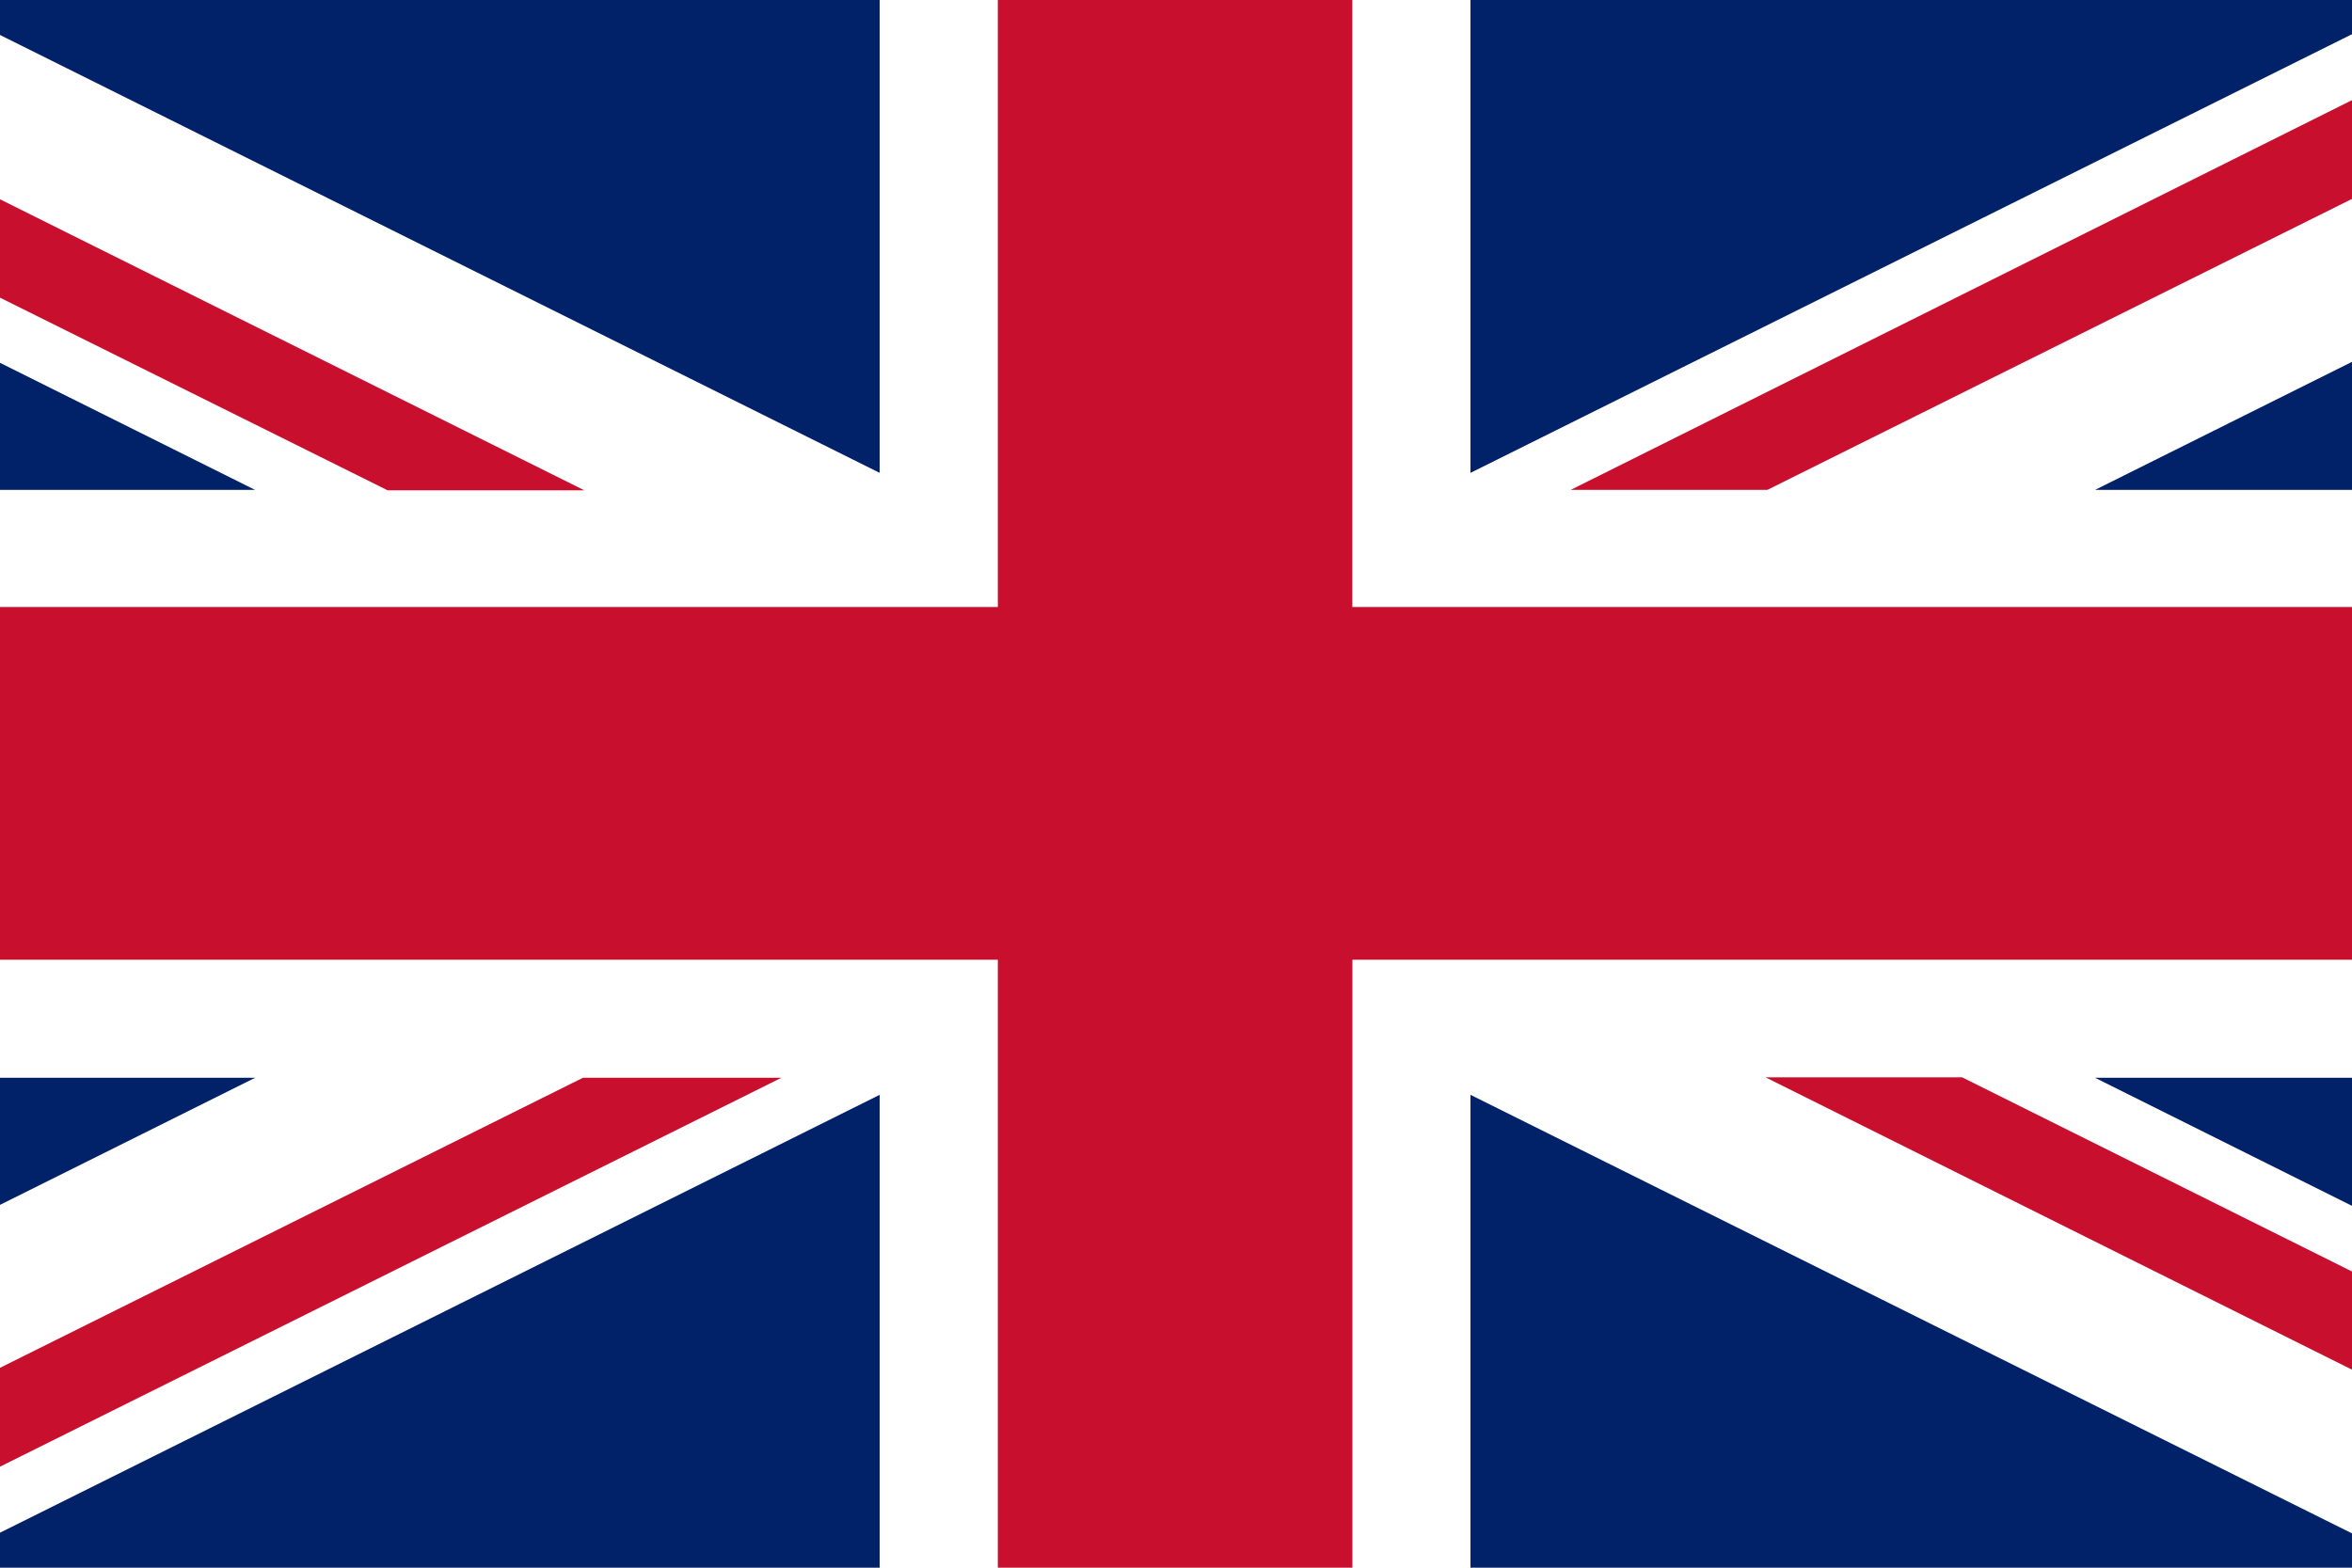
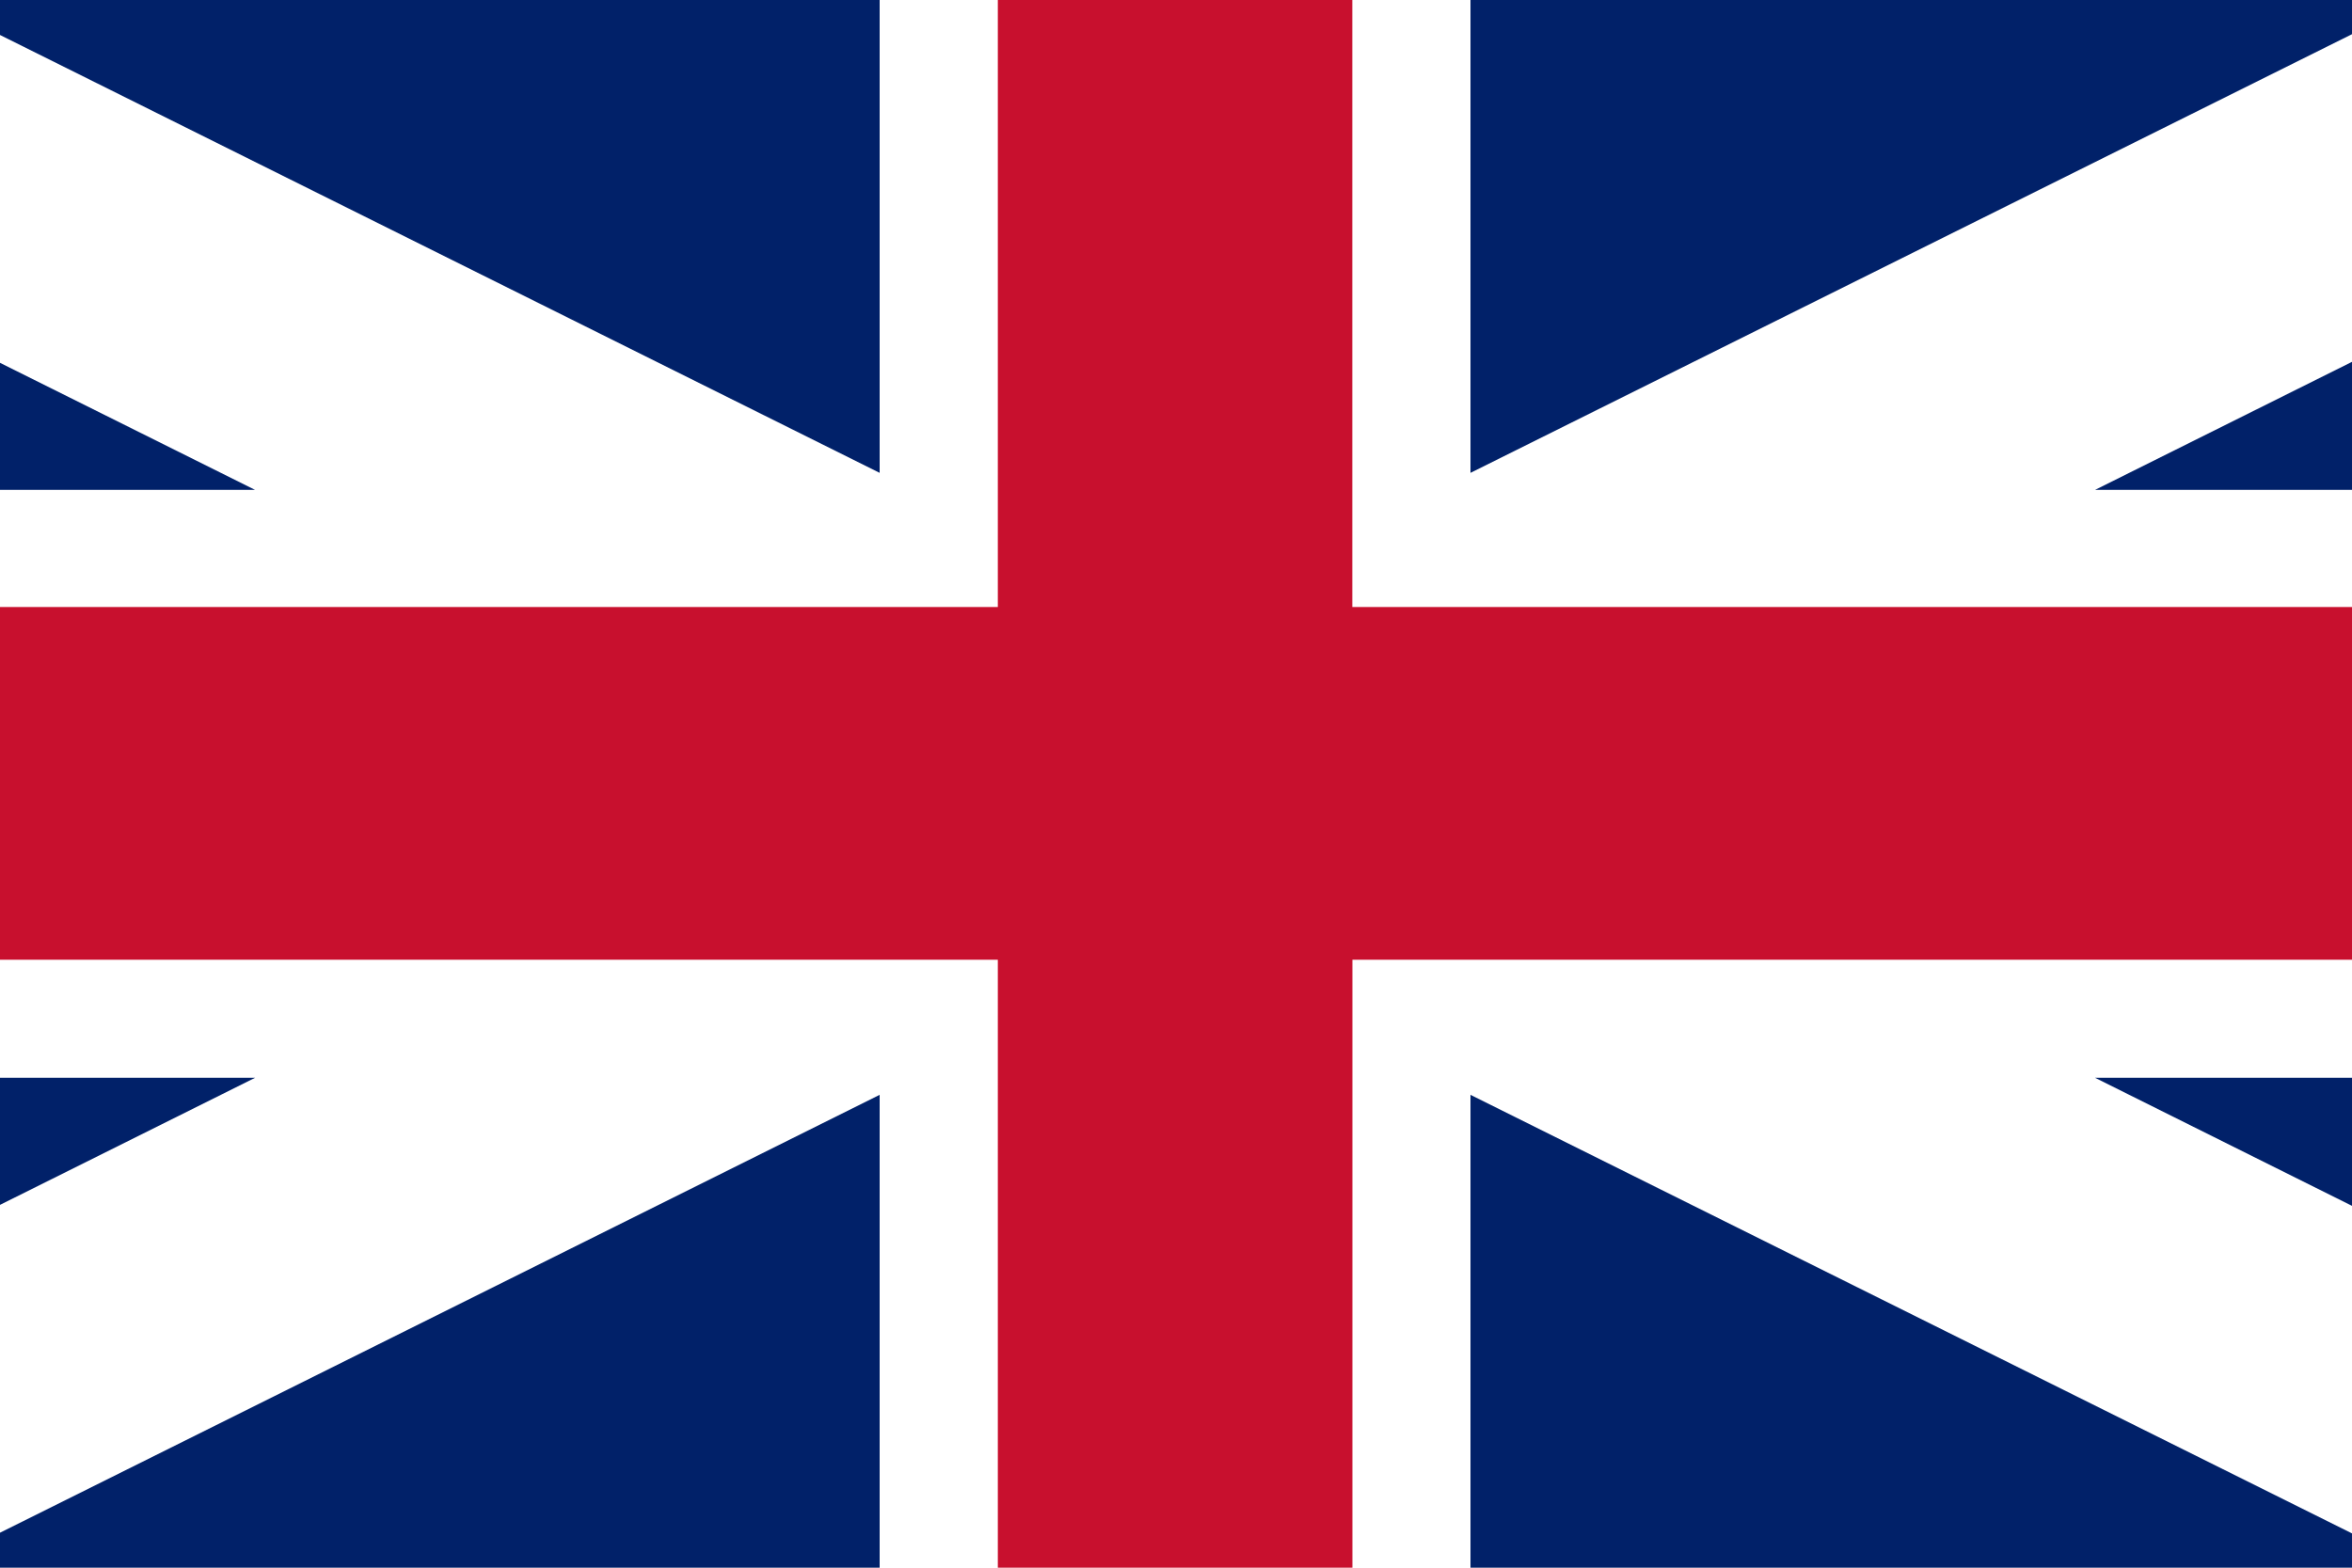
<svg xmlns="http://www.w3.org/2000/svg" width="24" height="16" viewBox="0 0 24 16" fill="none">
  <path d="M0 0h24v16H0V0Z" fill="#fff" />
-   <path d="M24 12.977v1.002l-5.985-2.984h2.006L24 12.977Z" fill="#C8102E" />
  <path d="M24 9.795H13.8V16h-3.618V9.795H0v-3.6h10.182V0h3.617v6.195H24v3.6Z" fill="#C8102E" />
-   <path d="M24 1.022V2.03L18.034 5h-2.007L24 1.022ZM0 3.037V2.034l5.962 2.97H3.955L0 3.038Zm0 11.932V13.96L5.948 11h2.025L0 14.969Z" fill="#C8102E" />
  <path d="M24 15.651V16h-8.995v-4.826L24 15.65ZM24 11v1.307L21.378 11H24Zm0-7.307V5h-2.622L24 3.693ZM15.005 0H24v.349l-8.995 4.477V0ZM0 .357V0h8.976v4.826L0 .357ZM0 5V3.703L2.603 5H0Zm0 7.297V11h2.603L0 12.297ZM8.976 16v-4.826L0 15.643V16h8.976Z" fill="#012169" />
</svg>